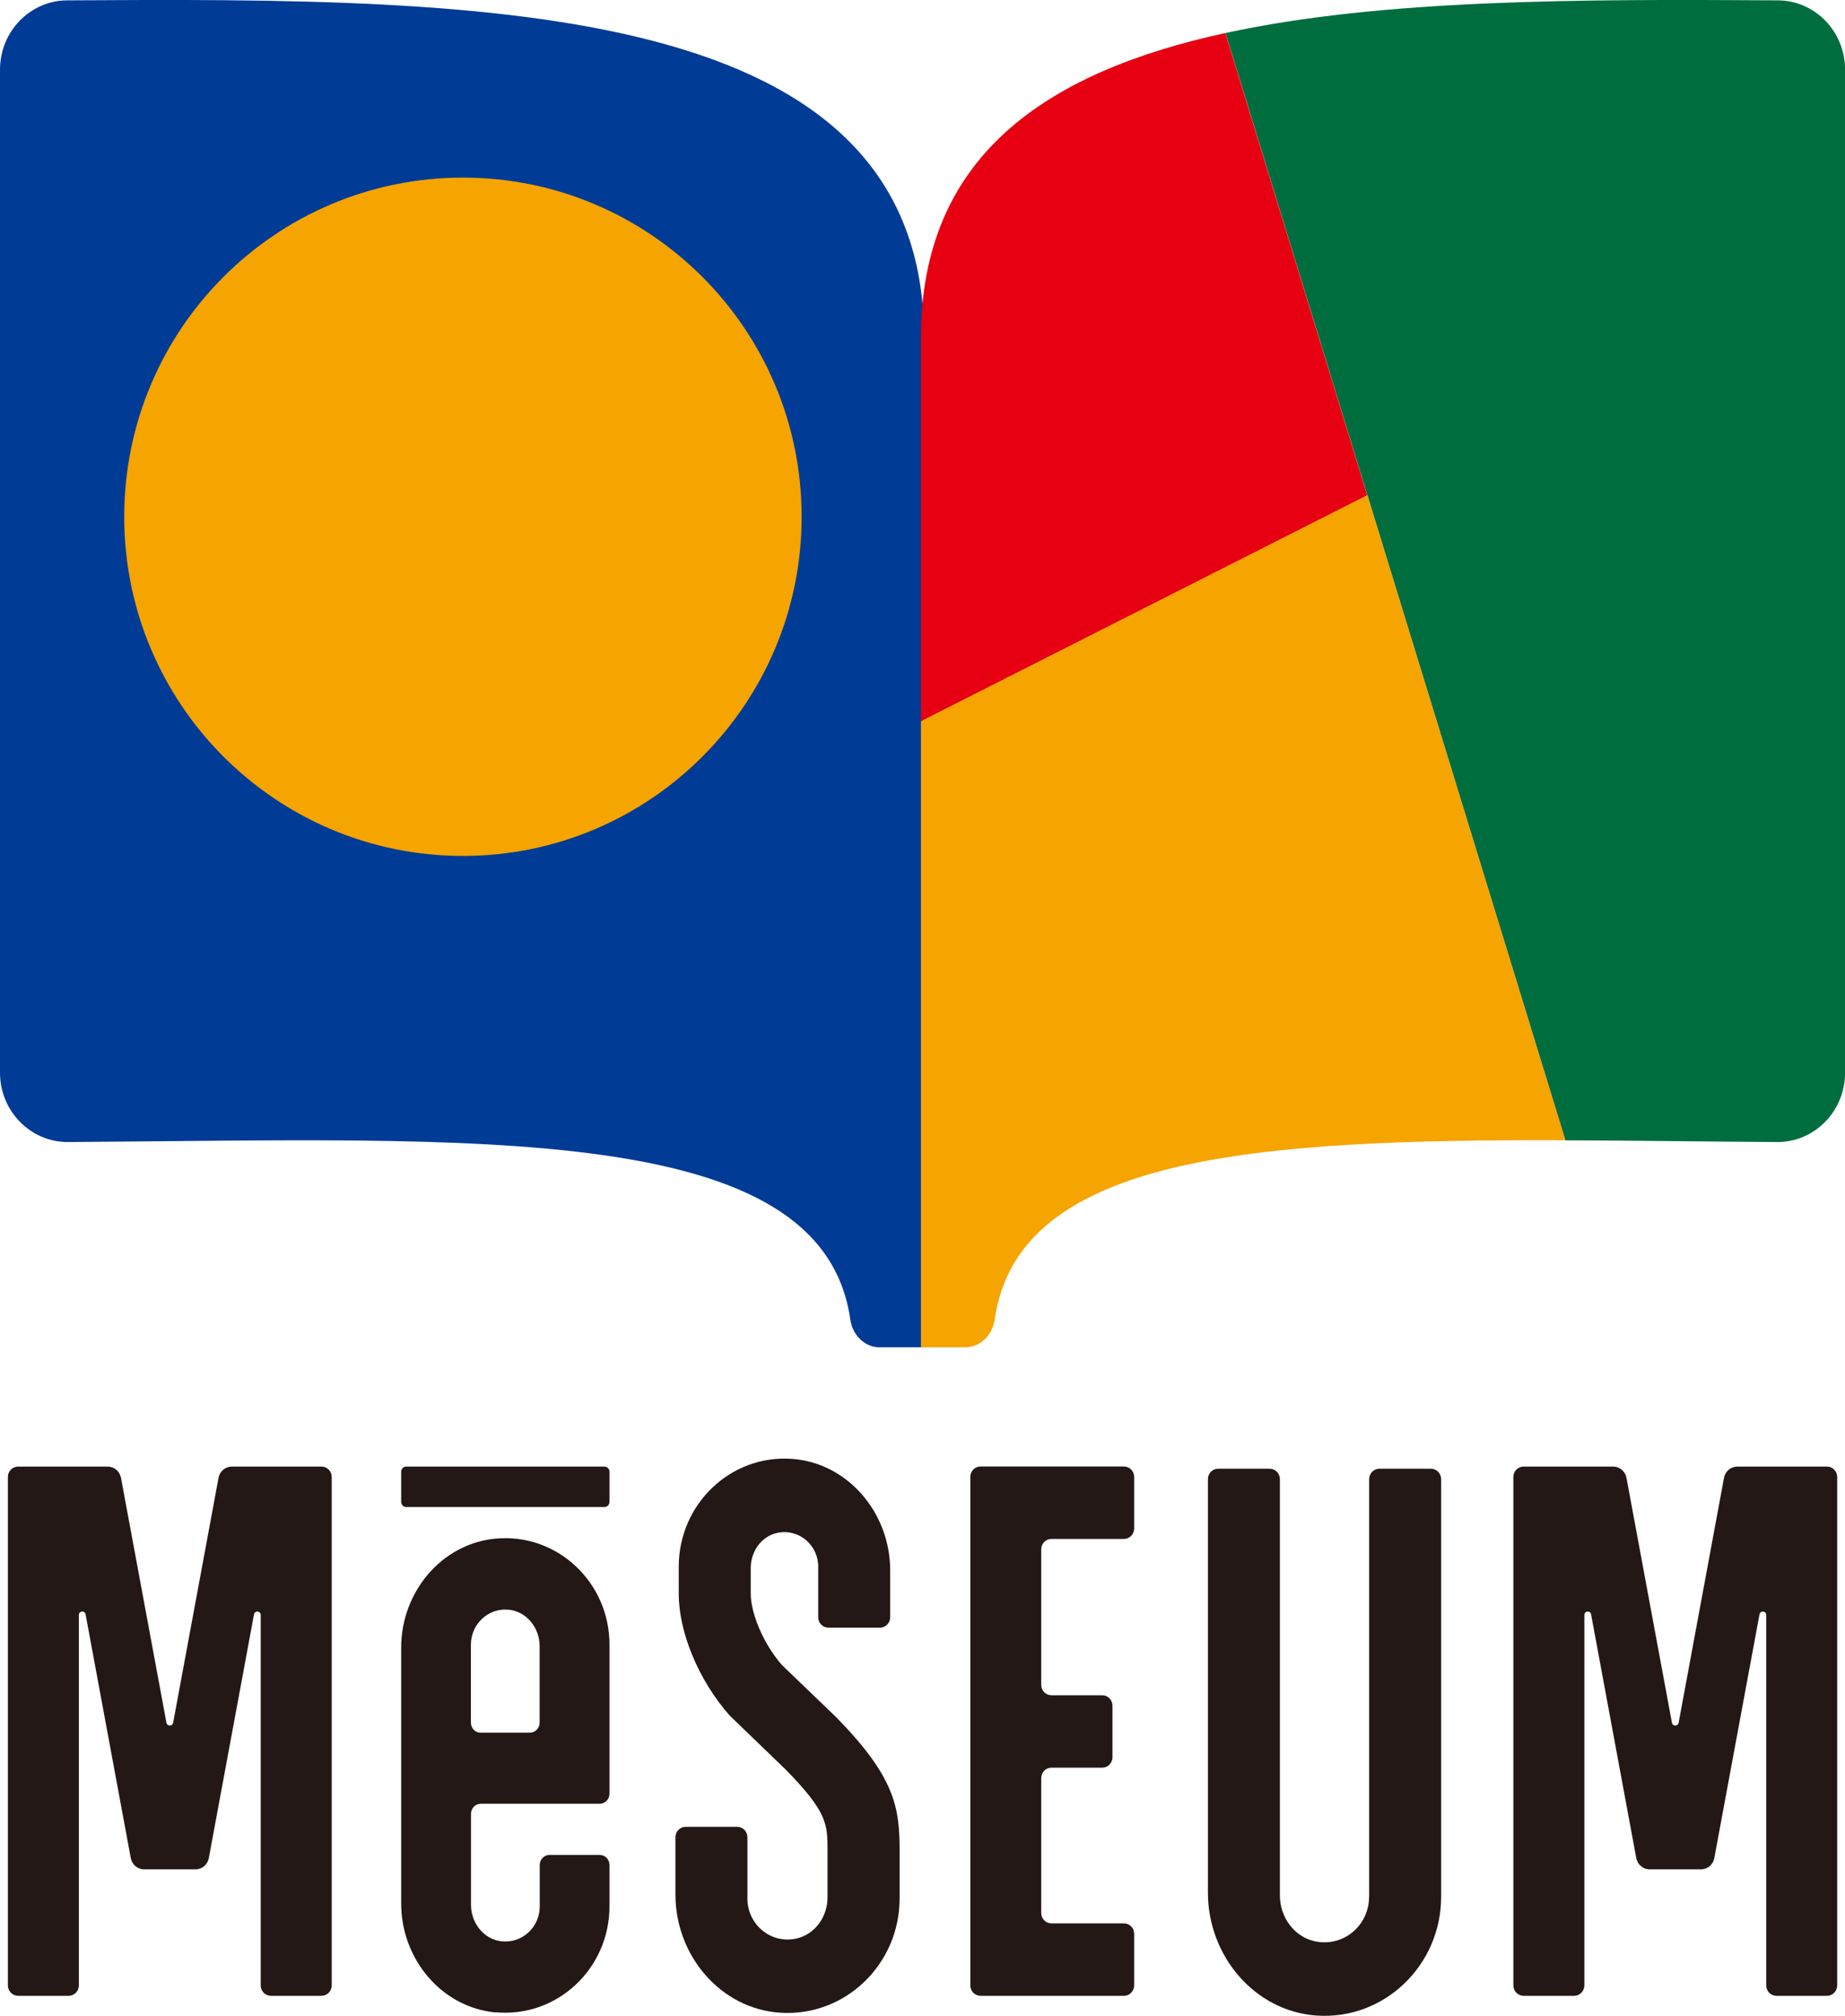
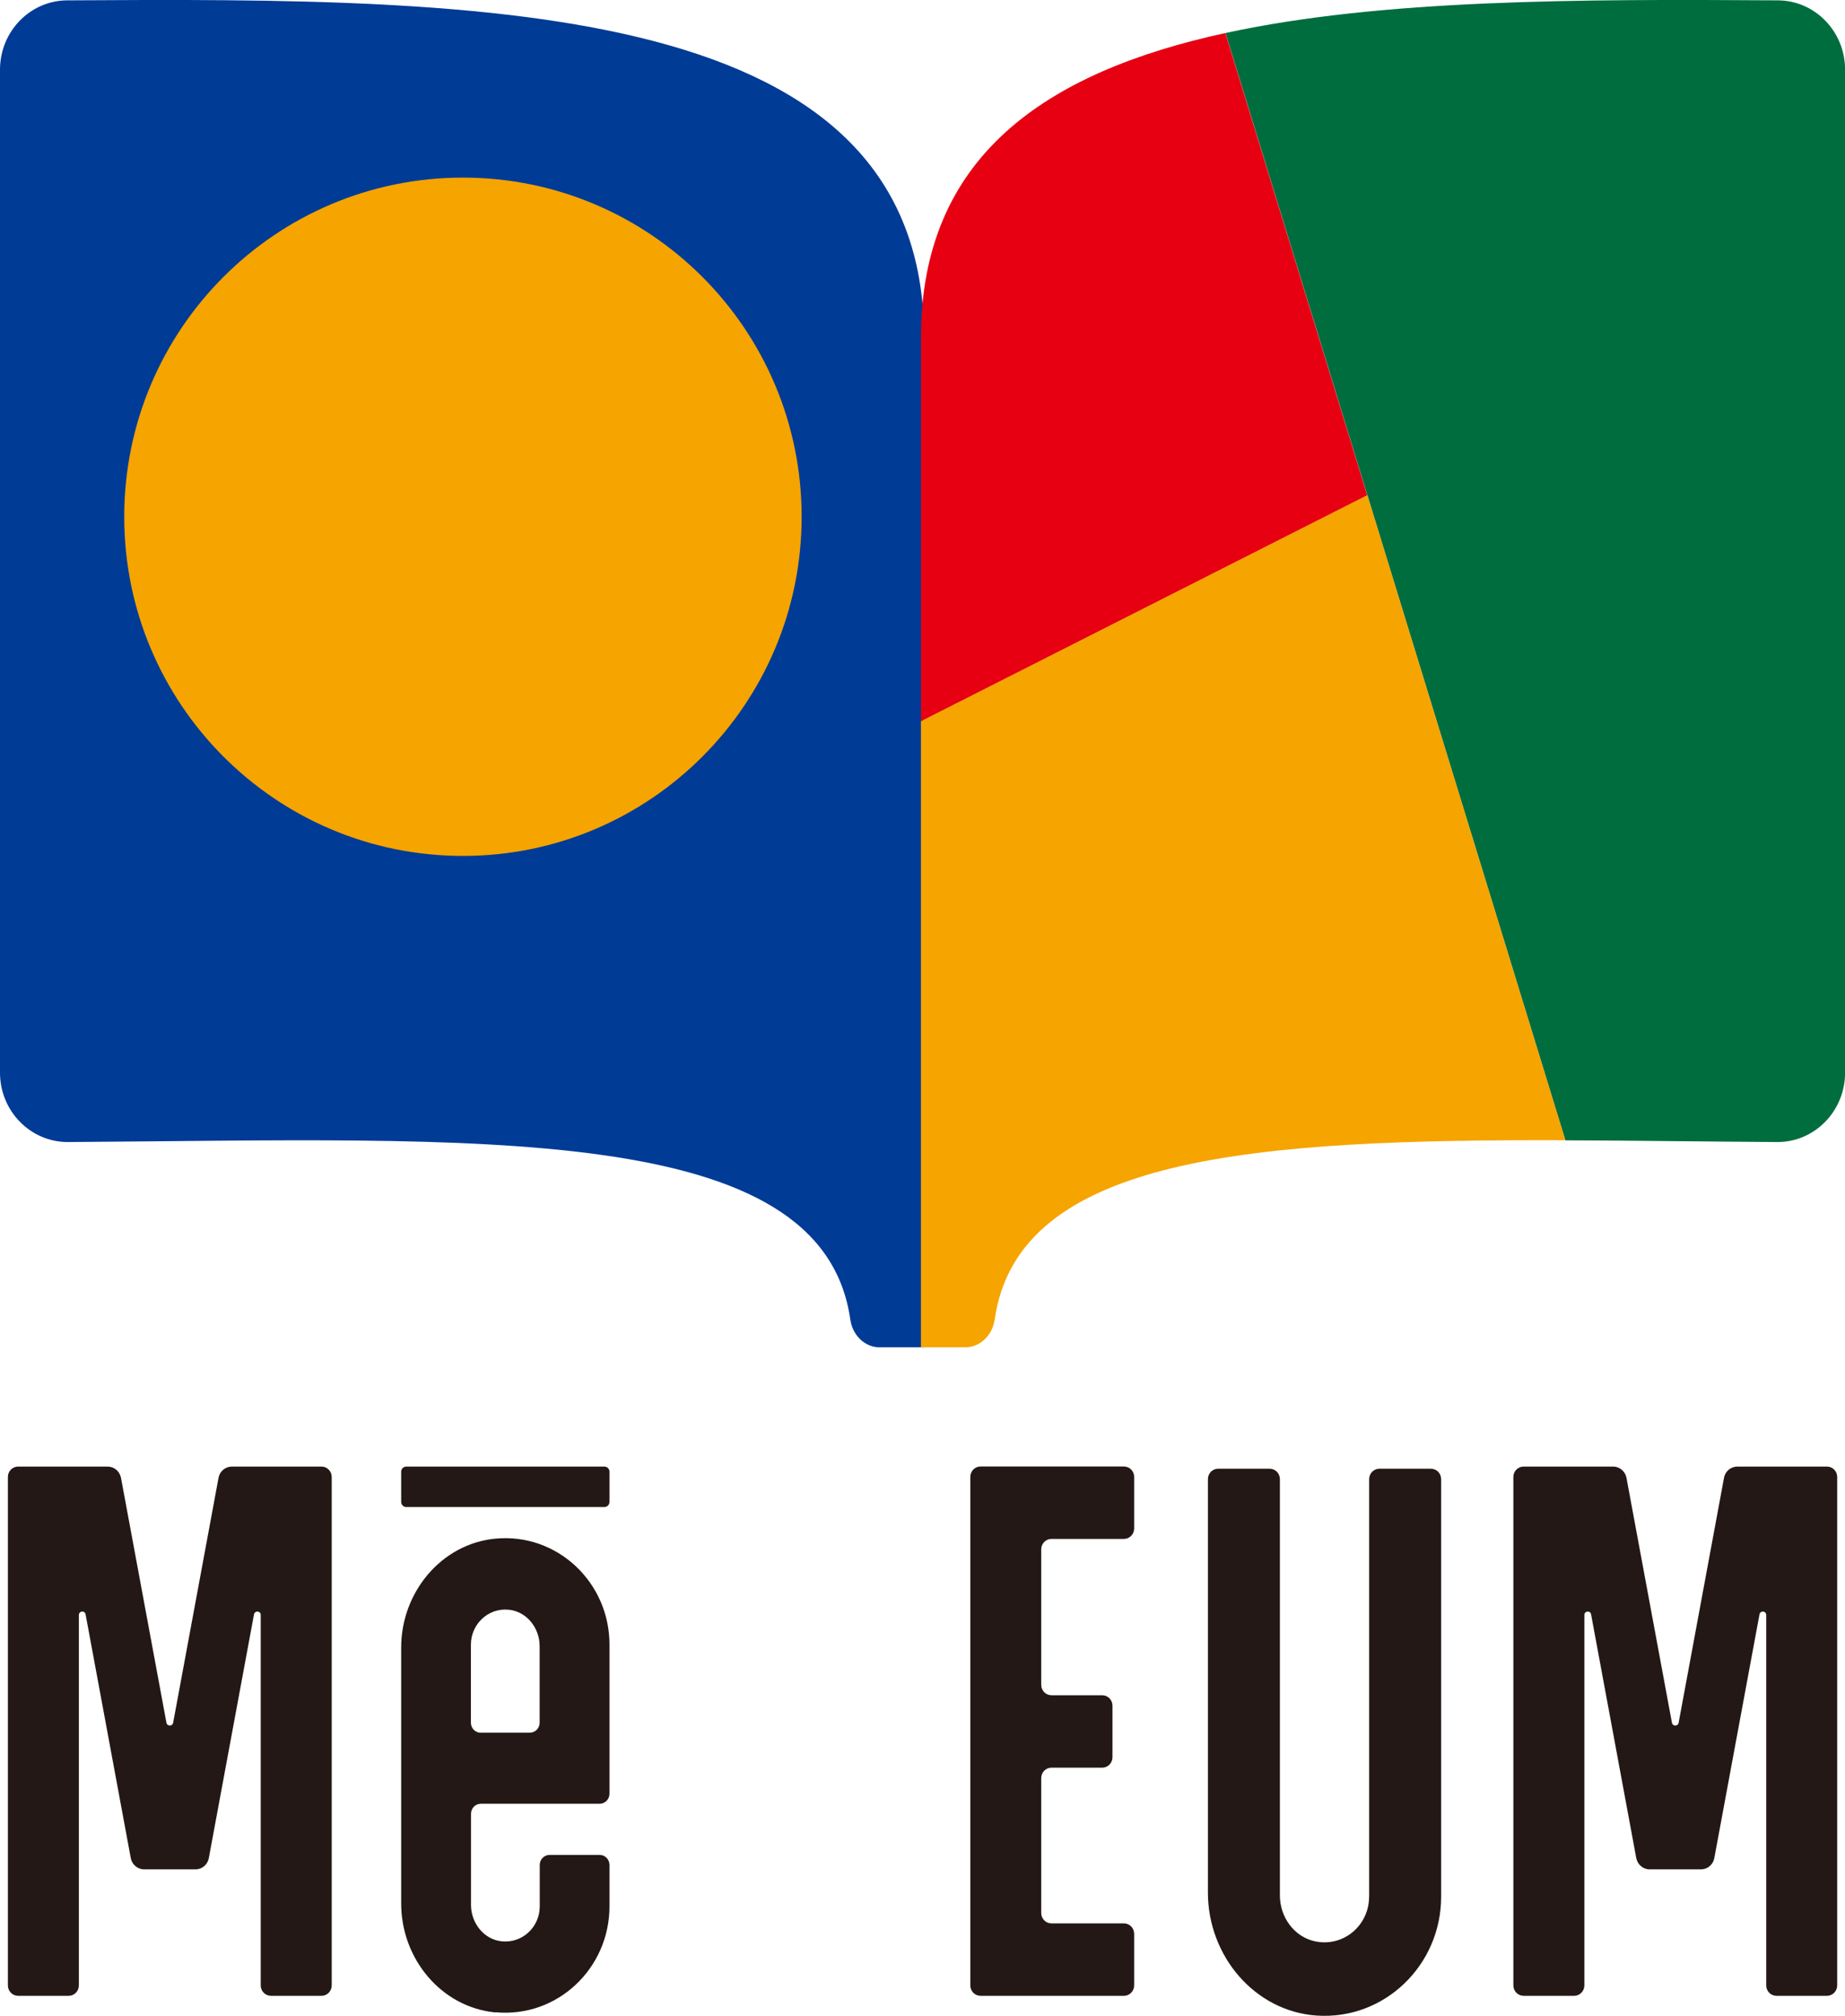
<svg xmlns="http://www.w3.org/2000/svg" width="130" height="142" viewBox="0 0 130 142" fill="none">
  <g clip-path="url(#clip0_3153_3712)">
    <path d="M61.965 94.907C60.949 94.907 60.077 94.079 59.913 92.953C57.905 78.868 33.465 80.265 4.793 80.448C2.154 80.461 0 78.273 0 75.561V4.912C0 2.225 2.109 0.044 4.724 0.025C34.684 -0.164 65.111 0.006 65.111 23.796V94.907H61.965Z" fill="#003B96" />
    <mask id="mask0_3153_3712" style="mask-type:luminance" maskUnits="userSpaceOnUse" x="0" y="-1" width="66" height="96">
      <path d="M61.965 94.907C60.949 94.907 60.077 94.079 59.913 92.953C57.905 78.868 33.465 80.265 4.793 80.448C2.154 80.461 0 78.273 0 75.561V4.912C0 2.225 2.109 0.044 4.724 0.025C34.684 -0.164 65.111 0.006 65.111 23.796V94.907H61.965Z" fill="white" />
    </mask>
    <g mask="url(#mask0_3153_3712)">
      <path d="M32.618 60.294C45.799 60.294 56.484 49.597 56.484 36.403C56.484 23.208 45.799 12.511 32.618 12.511C19.438 12.511 8.753 23.208 8.753 36.403C8.753 49.597 19.438 60.294 32.618 60.294Z" fill="#F5A400" />
    </g>
    <path d="M125.276 0.025C111.37 -0.063 97.363 -0.07 86.349 2.327L110.296 80.328C115.064 80.341 120.066 80.417 125.213 80.448C127.853 80.467 130.006 78.273 130.006 75.561V4.912C130.006 2.225 127.897 0.044 125.283 0.025H125.276Z" fill="#006D3F" />
    <path d="M86.342 2.326C73.623 5.089 64.889 11.051 64.889 23.802V50.823L96.34 34.898L86.342 2.333V2.326Z" fill="#E60012" />
    <path d="M96.34 34.885L64.889 50.81V94.907H68.034C69.051 94.9 69.923 94.072 70.087 92.947C71.735 81.39 88.49 80.252 110.296 80.322L96.346 34.885H96.34Z" fill="#F5A400" />
    <path d="M11.727 121.352L8.526 104.106C8.437 103.644 8.046 103.309 7.585 103.309H1.276C0.878 103.309 0.556 103.638 0.556 104.042V139.857C0.556 140.261 0.878 140.59 1.276 140.59H4.837C5.235 140.59 5.557 140.261 5.557 139.857V113.766C5.557 113.469 5.98 113.431 6.031 113.721L9.214 130.886C9.302 131.347 9.694 131.682 10.155 131.682H13.774C14.235 131.682 14.632 131.347 14.714 130.886L17.897 113.721C17.954 113.431 18.371 113.469 18.371 113.766V139.857C18.371 140.261 18.693 140.59 19.091 140.59H22.653C23.051 140.59 23.373 140.261 23.373 139.857V104.042C23.373 103.638 23.051 103.309 22.653 103.309H16.337C15.877 103.309 15.479 103.644 15.397 104.106L12.201 121.352C12.15 121.618 11.778 121.618 11.727 121.352Z" fill="#231815" />
    <path d="M117.805 121.352L114.603 104.106C114.515 103.644 114.123 103.309 113.662 103.309H107.353C106.955 103.309 106.633 103.638 106.633 104.042V139.857C106.633 140.261 106.955 140.59 107.353 140.59H110.915C111.313 140.59 111.635 140.261 111.635 139.857V113.766C111.635 113.469 112.058 113.431 112.109 113.721L115.292 130.886C115.38 131.347 115.772 131.682 116.233 131.682H119.851C120.312 131.682 120.71 131.347 120.792 130.886L123.975 113.721C124.032 113.431 124.449 113.469 124.449 113.766V139.857C124.449 140.261 124.771 140.59 125.169 140.59H128.73C129.128 140.59 129.45 140.261 129.45 139.857V104.042C129.45 103.638 129.128 103.309 128.73 103.309H122.415C121.954 103.309 121.556 103.644 121.474 104.106L118.279 121.352C118.228 121.618 117.856 121.618 117.805 121.352Z" fill="#231815" />
    <path d="M68.369 104.042V139.857C68.369 140.261 68.691 140.59 69.089 140.59H79.194C79.591 140.59 79.913 140.261 79.913 139.857V136.222C79.913 135.817 79.591 135.488 79.194 135.488H74.085C73.687 135.488 73.365 135.16 73.365 134.755V125.253C73.365 124.848 73.687 124.519 74.085 124.519H77.665C78.063 124.519 78.385 124.191 78.385 123.786V120.151C78.385 119.746 78.063 119.418 77.665 119.418H74.085C73.687 119.418 73.365 119.089 73.365 118.684V109.138C73.365 108.733 73.687 108.405 74.085 108.405H79.194C79.591 108.405 79.913 108.076 79.913 107.671V104.036C79.913 103.631 79.591 103.303 79.194 103.303H69.089C68.691 103.303 68.369 103.631 68.369 104.036V104.042Z" fill="#231815" />
    <path d="M96.466 133.617C96.466 135.608 94.685 137.176 92.664 136.753C91.192 136.443 90.182 135.052 90.182 133.522V104.194C90.182 103.789 89.86 103.461 89.462 103.461H85.831C85.433 103.461 85.111 103.789 85.111 104.194V133.32C85.111 137.777 88.401 141.678 92.765 141.981C97.546 142.31 101.543 138.428 101.543 133.617V104.194C101.543 103.789 101.221 103.461 100.823 103.461H97.192C96.794 103.461 96.472 103.789 96.472 104.194V133.617H96.466Z" fill="#231815" />
-     <path d="M55.107 117.306C53.654 115.624 52.897 113.506 52.897 112.267V110.453C52.897 109.277 53.667 108.196 54.797 107.975C56.313 107.671 57.652 108.853 57.652 110.352V113.924C57.652 114.328 57.974 114.657 58.372 114.657H62.003C62.401 114.657 62.723 114.328 62.723 113.924V110.617C62.723 106.571 59.736 103.037 55.783 102.765C51.444 102.468 47.825 105.983 47.825 110.358V112.261C47.825 115.005 49.234 118.374 51.406 120.84L55.372 124.665C58.309 127.662 58.309 128.515 58.309 130.374V133.661C58.309 135.039 57.399 136.291 56.08 136.563C54.261 136.942 52.663 135.526 52.663 133.743V129.419C52.663 129.014 52.341 128.686 51.943 128.686H48.312C47.914 128.686 47.592 129.014 47.592 129.419V133.459C47.592 137.745 50.756 141.494 54.949 141.779C59.547 142.095 63.386 138.365 63.386 133.743V130.374C63.386 127.352 63.09 125.215 58.909 120.954L55.113 117.306H55.107Z" fill="#231815" />
    <path d="M34.898 141.76C31.096 141.393 28.267 137.985 28.267 134.085V116.061C28.267 112.166 31.096 108.752 34.898 108.386C39.262 107.968 42.944 111.471 42.944 115.839V126.353C42.944 126.745 42.634 127.061 42.249 127.061H33.881C33.496 127.061 33.187 127.377 33.187 127.769V134.186C33.187 135.476 34.109 136.633 35.365 136.753C36.812 136.898 38.031 135.735 38.031 134.293V131.373C38.031 130.981 38.34 130.665 38.725 130.665H42.249C42.634 130.665 42.944 130.981 42.944 131.373V134.293C42.944 138.662 39.262 142.164 34.898 141.747V141.76ZM33.881 122.054H37.33C37.715 122.054 38.024 121.738 38.024 121.346V115.959C38.024 114.67 37.102 113.513 35.845 113.393C34.399 113.247 33.18 114.41 33.18 115.852V121.352C33.18 121.744 33.49 122.06 33.875 122.06L33.881 122.054Z" fill="#231815" />
    <path d="M42.584 103.309H28.627C28.428 103.309 28.267 103.47 28.267 103.669V105.8C28.267 105.999 28.428 106.16 28.627 106.16H42.584C42.783 106.16 42.944 105.999 42.944 105.8V103.669C42.944 103.47 42.783 103.309 42.584 103.309Z" fill="#231815" />
  </g>
  <defs>
    <clipPath id="clip0_3153_3712">
      <rect width="130" height="142" fill="white" />
    </clipPath>
  </defs>
</svg>